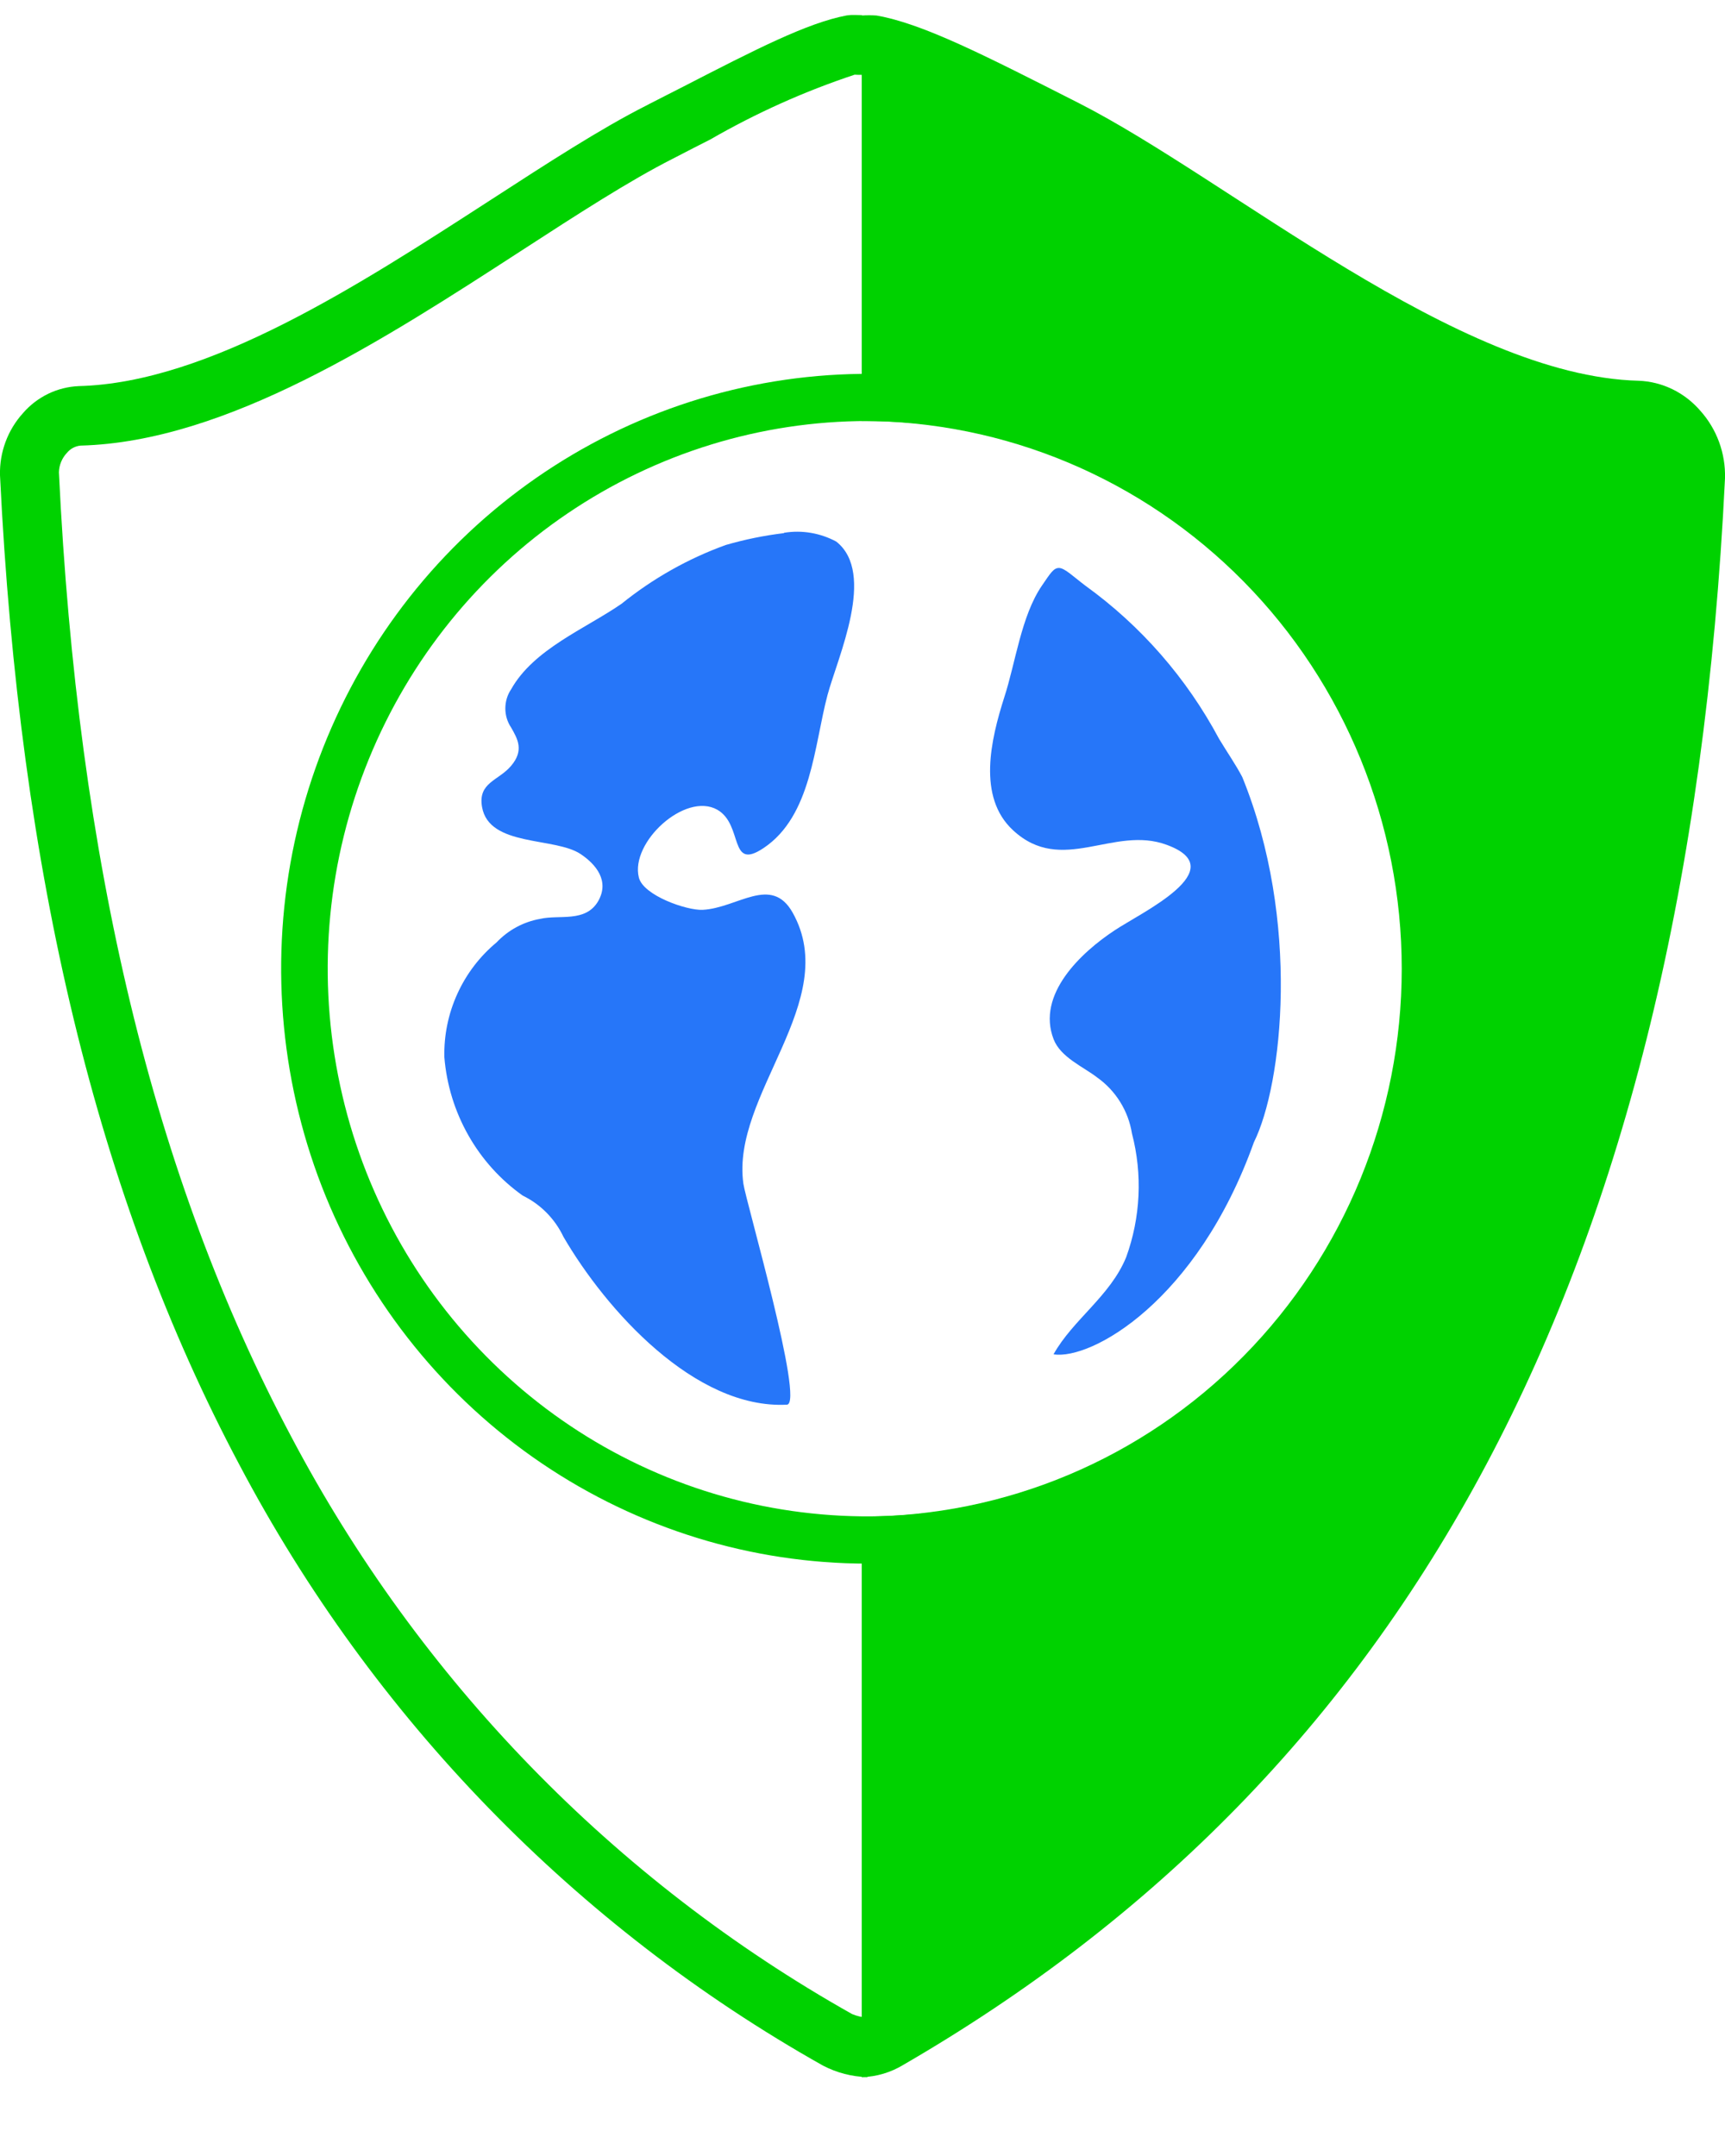
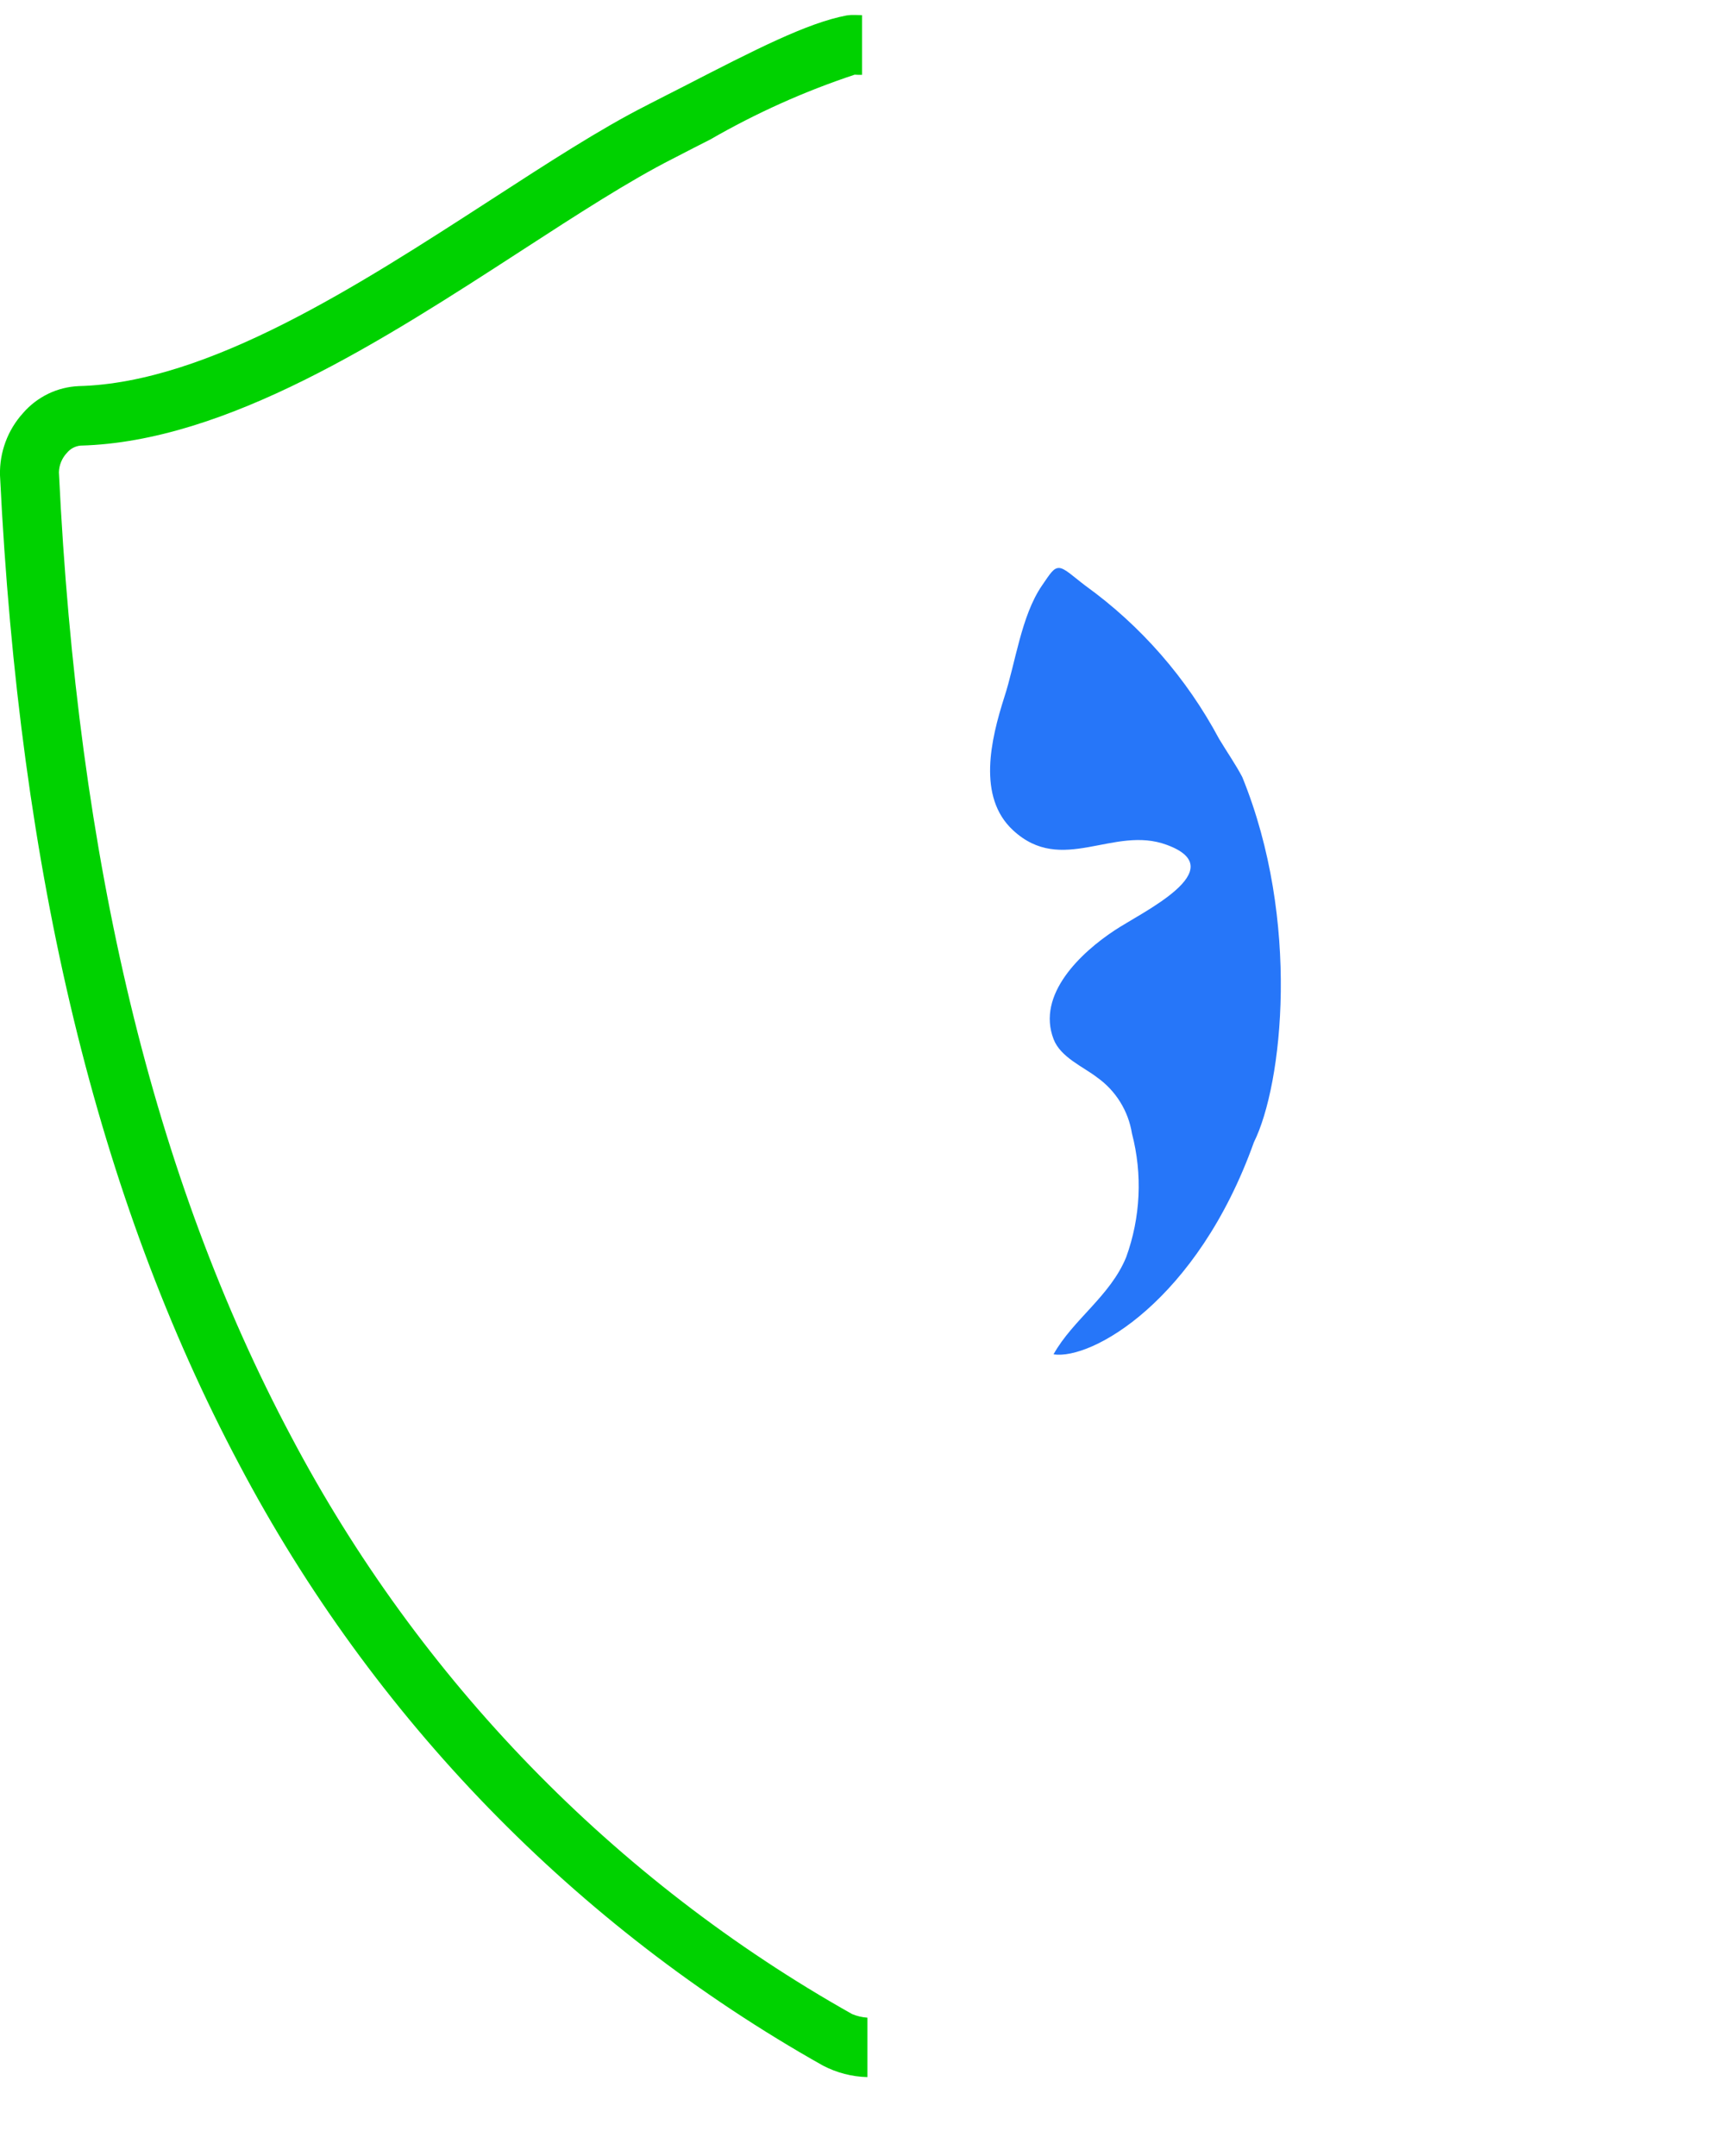
<svg xmlns="http://www.w3.org/2000/svg" width="20" height="25" viewBox="0 0 20 25" fill="none">
-   <path d="M9.991 24.086C10.163 24.081 10.33 24.031 10.477 23.941C16.25 20.594 19.549 14.852 20 5.546C20.008 5.257 19.905 4.976 19.714 4.763C19.624 4.659 19.515 4.574 19.392 4.514C19.269 4.454 19.135 4.42 18.999 4.415C16.897 4.361 14.266 2.09 12.507 1.195C11.421 0.644 10.702 0.274 10.163 0.18C10.106 0.176 10.048 0.176 9.991 0.18V4.881C11.652 4.881 13.244 5.551 14.418 6.742C15.592 7.933 16.252 9.549 16.252 11.234C16.252 12.918 15.592 14.534 14.418 15.725C13.244 16.917 11.652 17.586 9.991 17.586L9.991 24.086Z" fill="#00D200" />
-   <path d="M9.089 6.182C8.862 6.209 8.637 6.255 8.416 6.319C7.978 6.477 7.569 6.708 7.205 7.002C6.784 7.292 6.187 7.527 5.926 7.993C5.882 8.058 5.859 8.135 5.859 8.215C5.859 8.294 5.882 8.371 5.926 8.436C6.002 8.569 6.078 8.701 5.926 8.88C5.78 9.054 5.539 9.072 5.589 9.358C5.67 9.823 6.435 9.703 6.733 9.904C6.91 10.023 7.07 10.215 6.935 10.45C6.788 10.701 6.485 10.603 6.262 10.655C6.069 10.689 5.892 10.785 5.757 10.928C5.563 11.089 5.408 11.292 5.303 11.523C5.198 11.753 5.146 12.005 5.152 12.259C5.178 12.578 5.273 12.887 5.43 13.164C5.587 13.442 5.803 13.681 6.061 13.864C6.267 13.964 6.434 14.133 6.533 14.342C7.025 15.187 8.056 16.343 9.124 16.288C9.331 16.275 8.645 13.919 8.619 13.726C8.473 12.694 9.763 11.609 9.191 10.584C8.943 10.141 8.552 10.529 8.147 10.55C7.962 10.559 7.457 10.383 7.407 10.175C7.305 9.766 7.945 9.18 8.316 9.389C8.622 9.563 8.446 10.107 8.854 9.833C9.41 9.461 9.439 8.641 9.595 8.057C9.712 7.622 10.162 6.648 9.696 6.28C9.51 6.18 9.297 6.144 9.09 6.178L9.089 6.182Z" fill="#2676F9" />
  <path d="M12.283 6.586C12.215 6.582 12.177 6.65 12.08 6.791C11.84 7.141 11.774 7.688 11.643 8.088C11.488 8.575 11.329 9.241 11.744 9.626C12.312 10.155 12.91 9.566 13.529 9.797C14.303 10.082 13.23 10.582 12.923 10.788C12.536 11.043 12.014 11.53 12.216 12.051C12.297 12.261 12.561 12.37 12.721 12.494C12.828 12.57 12.918 12.666 12.987 12.777C13.057 12.889 13.103 13.013 13.124 13.143C13.248 13.617 13.224 14.118 13.057 14.578C12.872 15.03 12.438 15.303 12.215 15.704C12.652 15.773 13.879 15.088 14.538 13.245C14.871 12.575 15.081 10.674 14.403 9.01C14.327 8.865 14.226 8.72 14.134 8.567C13.758 7.863 13.228 7.256 12.585 6.792C12.442 6.684 12.349 6.591 12.282 6.586L12.283 6.586Z" fill="#2676F9" />
  <path d="M10.057 24.085C9.877 24.081 9.702 24.035 9.542 23.952C6.672 22.337 4.322 19.917 2.773 16.98C1.132 13.89 0.225 10.138 0 5.511C-0.007 5.245 0.089 4.986 0.267 4.79C0.348 4.696 0.448 4.62 0.559 4.566C0.671 4.512 0.792 4.482 0.915 4.477C2.417 4.438 4.155 3.311 5.688 2.319C6.344 1.894 6.961 1.493 7.493 1.224L7.535 1.202C7.67 1.134 7.799 1.066 7.925 1.003C8.758 0.574 9.362 0.264 9.817 0.179L9.865 0.174H9.929C9.957 0.174 9.976 0.176 9.995 0.176V0.868C9.966 0.868 9.938 0.868 9.909 0.866C9.327 1.059 8.766 1.311 8.234 1.618C8.107 1.682 7.976 1.749 7.842 1.819L7.799 1.841C7.298 2.095 6.695 2.485 6.057 2.899C4.447 3.943 2.626 5.123 0.933 5.167C0.872 5.173 0.816 5.203 0.777 5.25C0.719 5.311 0.685 5.392 0.683 5.477C0.9 10 1.78 13.655 3.374 16.654C4.862 19.476 7.12 21.802 9.879 23.354C9.936 23.378 9.996 23.392 10.057 23.396V24.087L10.057 24.085Z" fill="#00D200" />
-   <path d="M10.059 18.131C8.714 18.131 7.4 17.726 6.281 16.968C5.163 16.21 4.292 15.133 3.777 13.873C3.263 12.612 3.128 11.225 3.39 9.887C3.653 8.549 4.3 7.32 5.251 6.355C6.202 5.391 7.413 4.734 8.732 4.468C10.051 4.201 11.418 4.338 12.66 4.86C13.903 5.382 14.964 6.266 15.711 7.401C16.458 8.535 16.857 9.869 16.857 11.233C16.855 13.062 16.138 14.815 14.864 16.108C13.589 17.401 11.861 18.129 10.059 18.131ZM10.059 4.882C8.821 4.882 7.611 5.255 6.581 5.953C5.552 6.65 4.75 7.642 4.276 8.803C3.802 9.963 3.678 11.24 3.92 12.472C4.161 13.704 4.757 14.835 5.633 15.723C6.508 16.611 7.623 17.216 8.837 17.461C10.052 17.706 11.31 17.581 12.454 17.1C13.598 16.62 14.575 15.806 15.263 14.761C15.951 13.717 16.318 12.489 16.318 11.233C16.316 9.55 15.656 7.935 14.483 6.745C13.309 5.554 11.718 4.884 10.059 4.882Z" fill="#00D200" />
</svg>